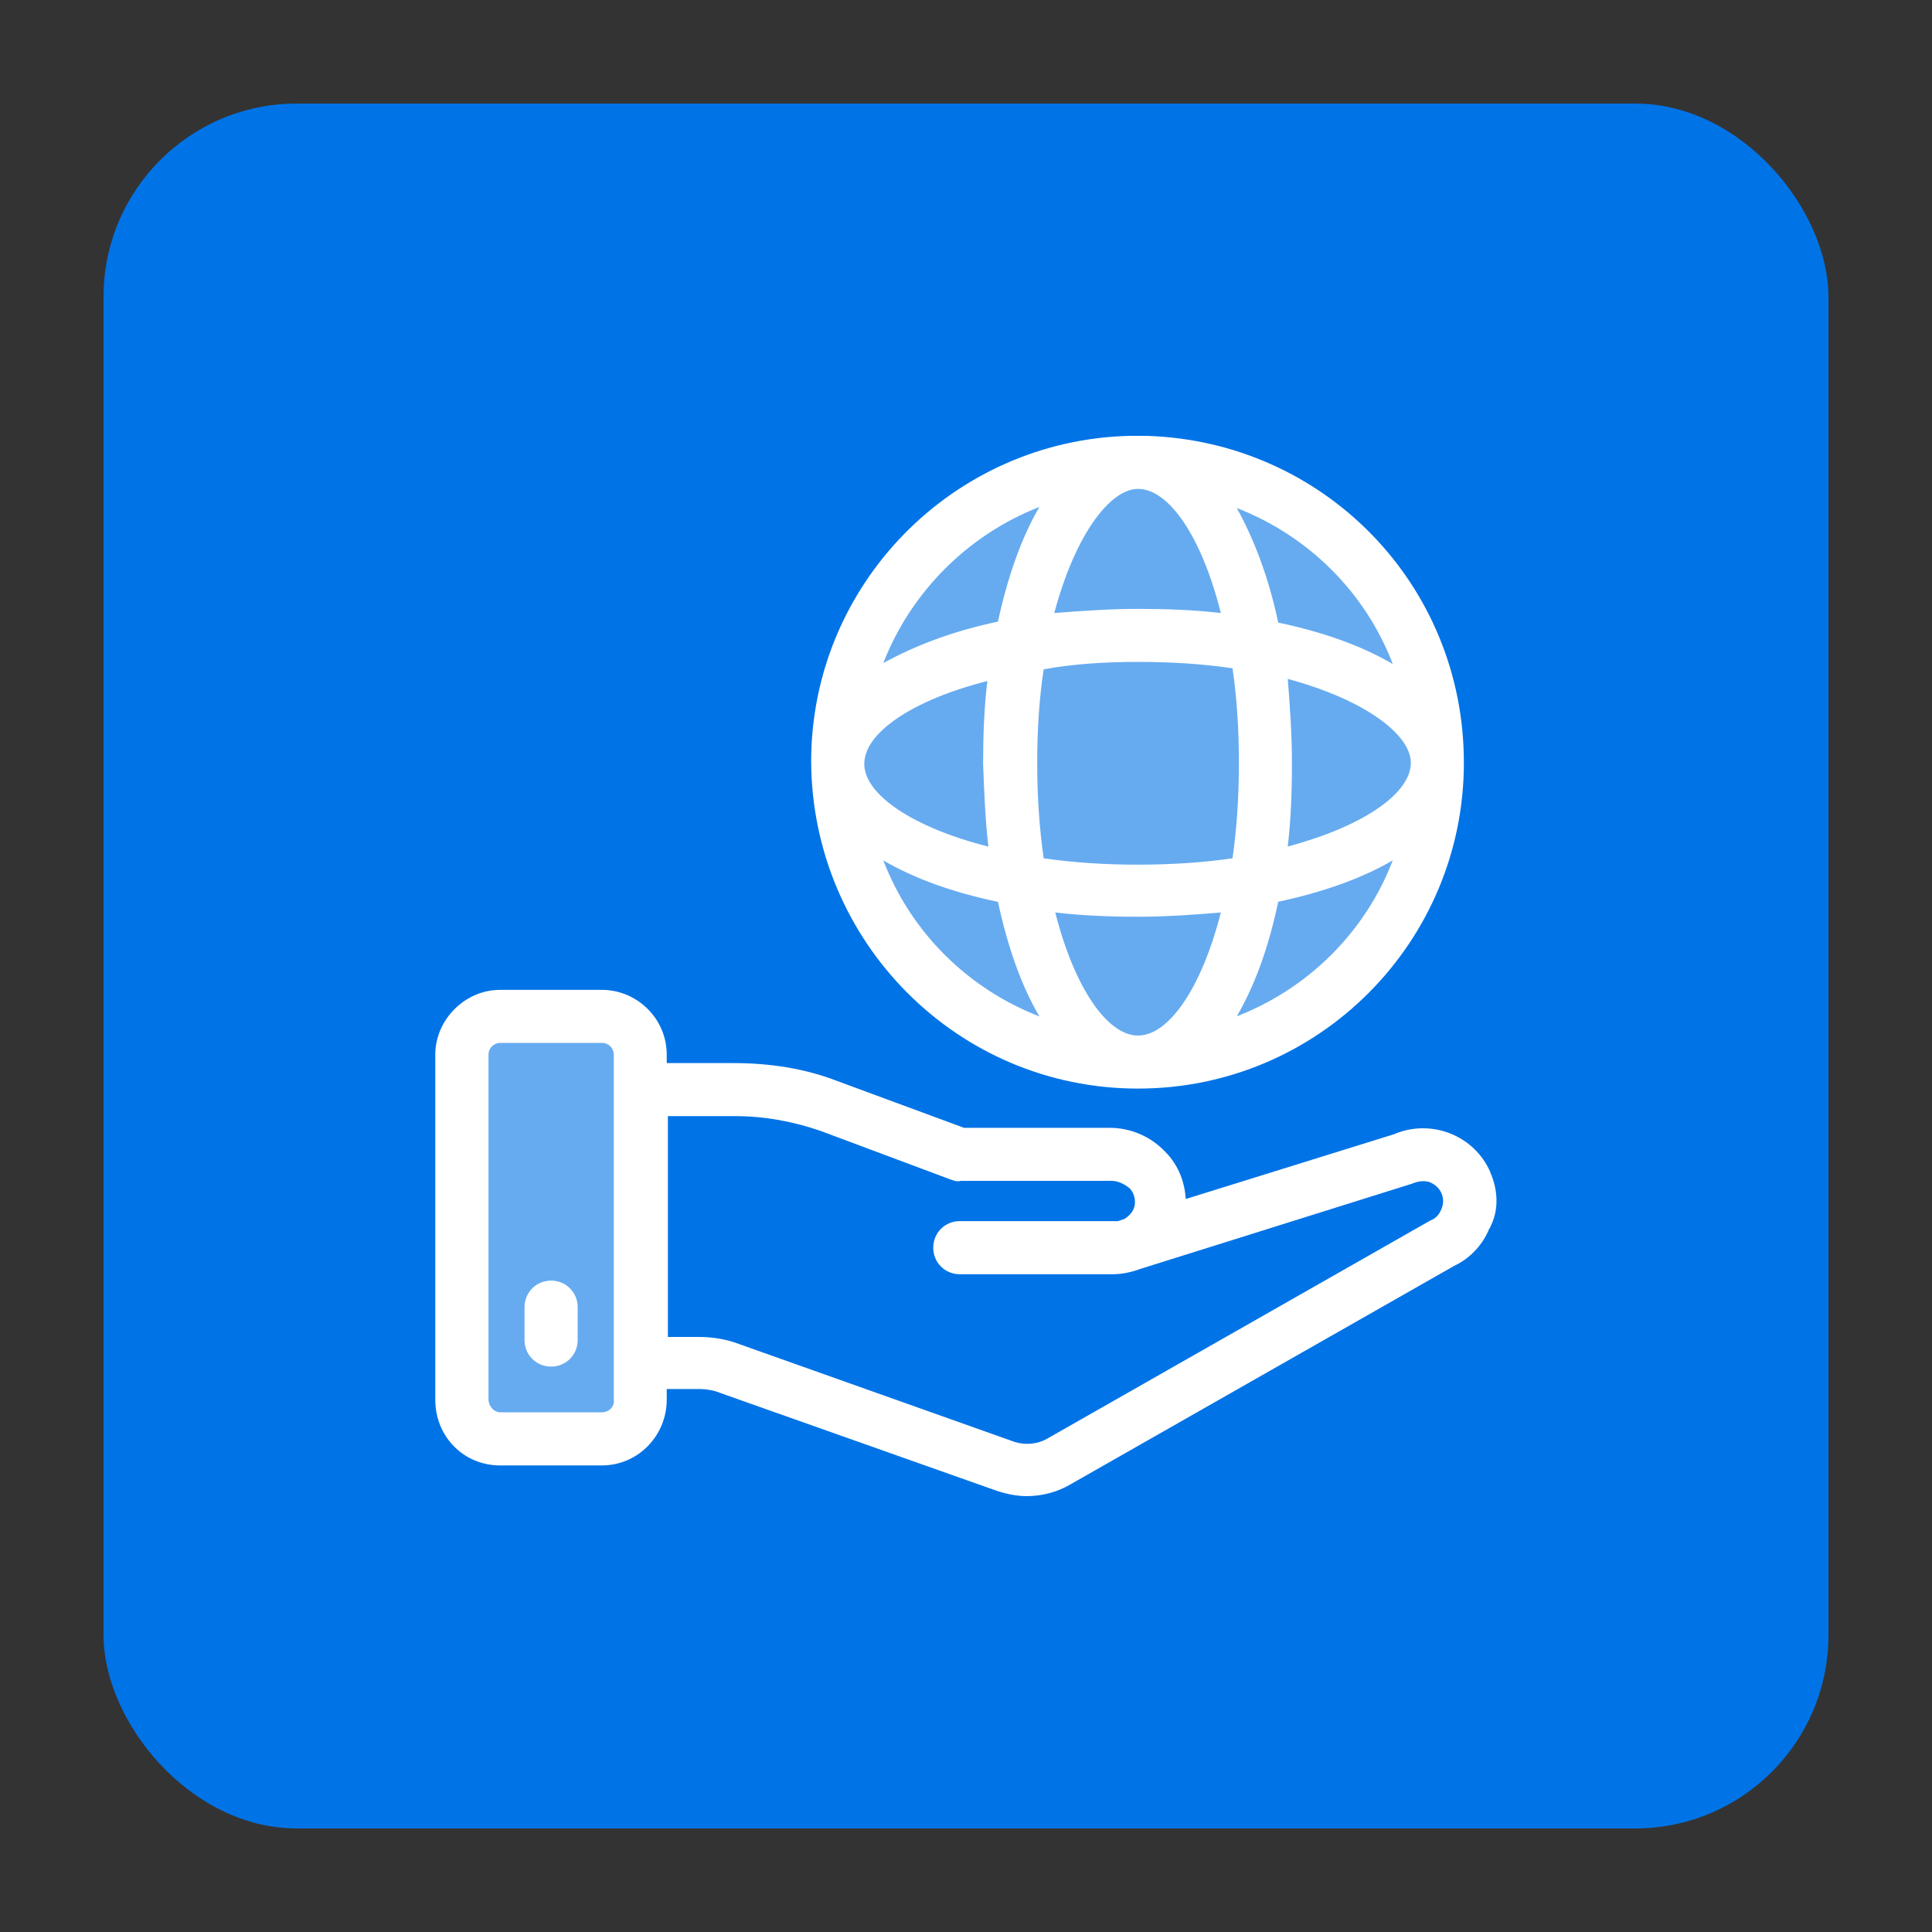
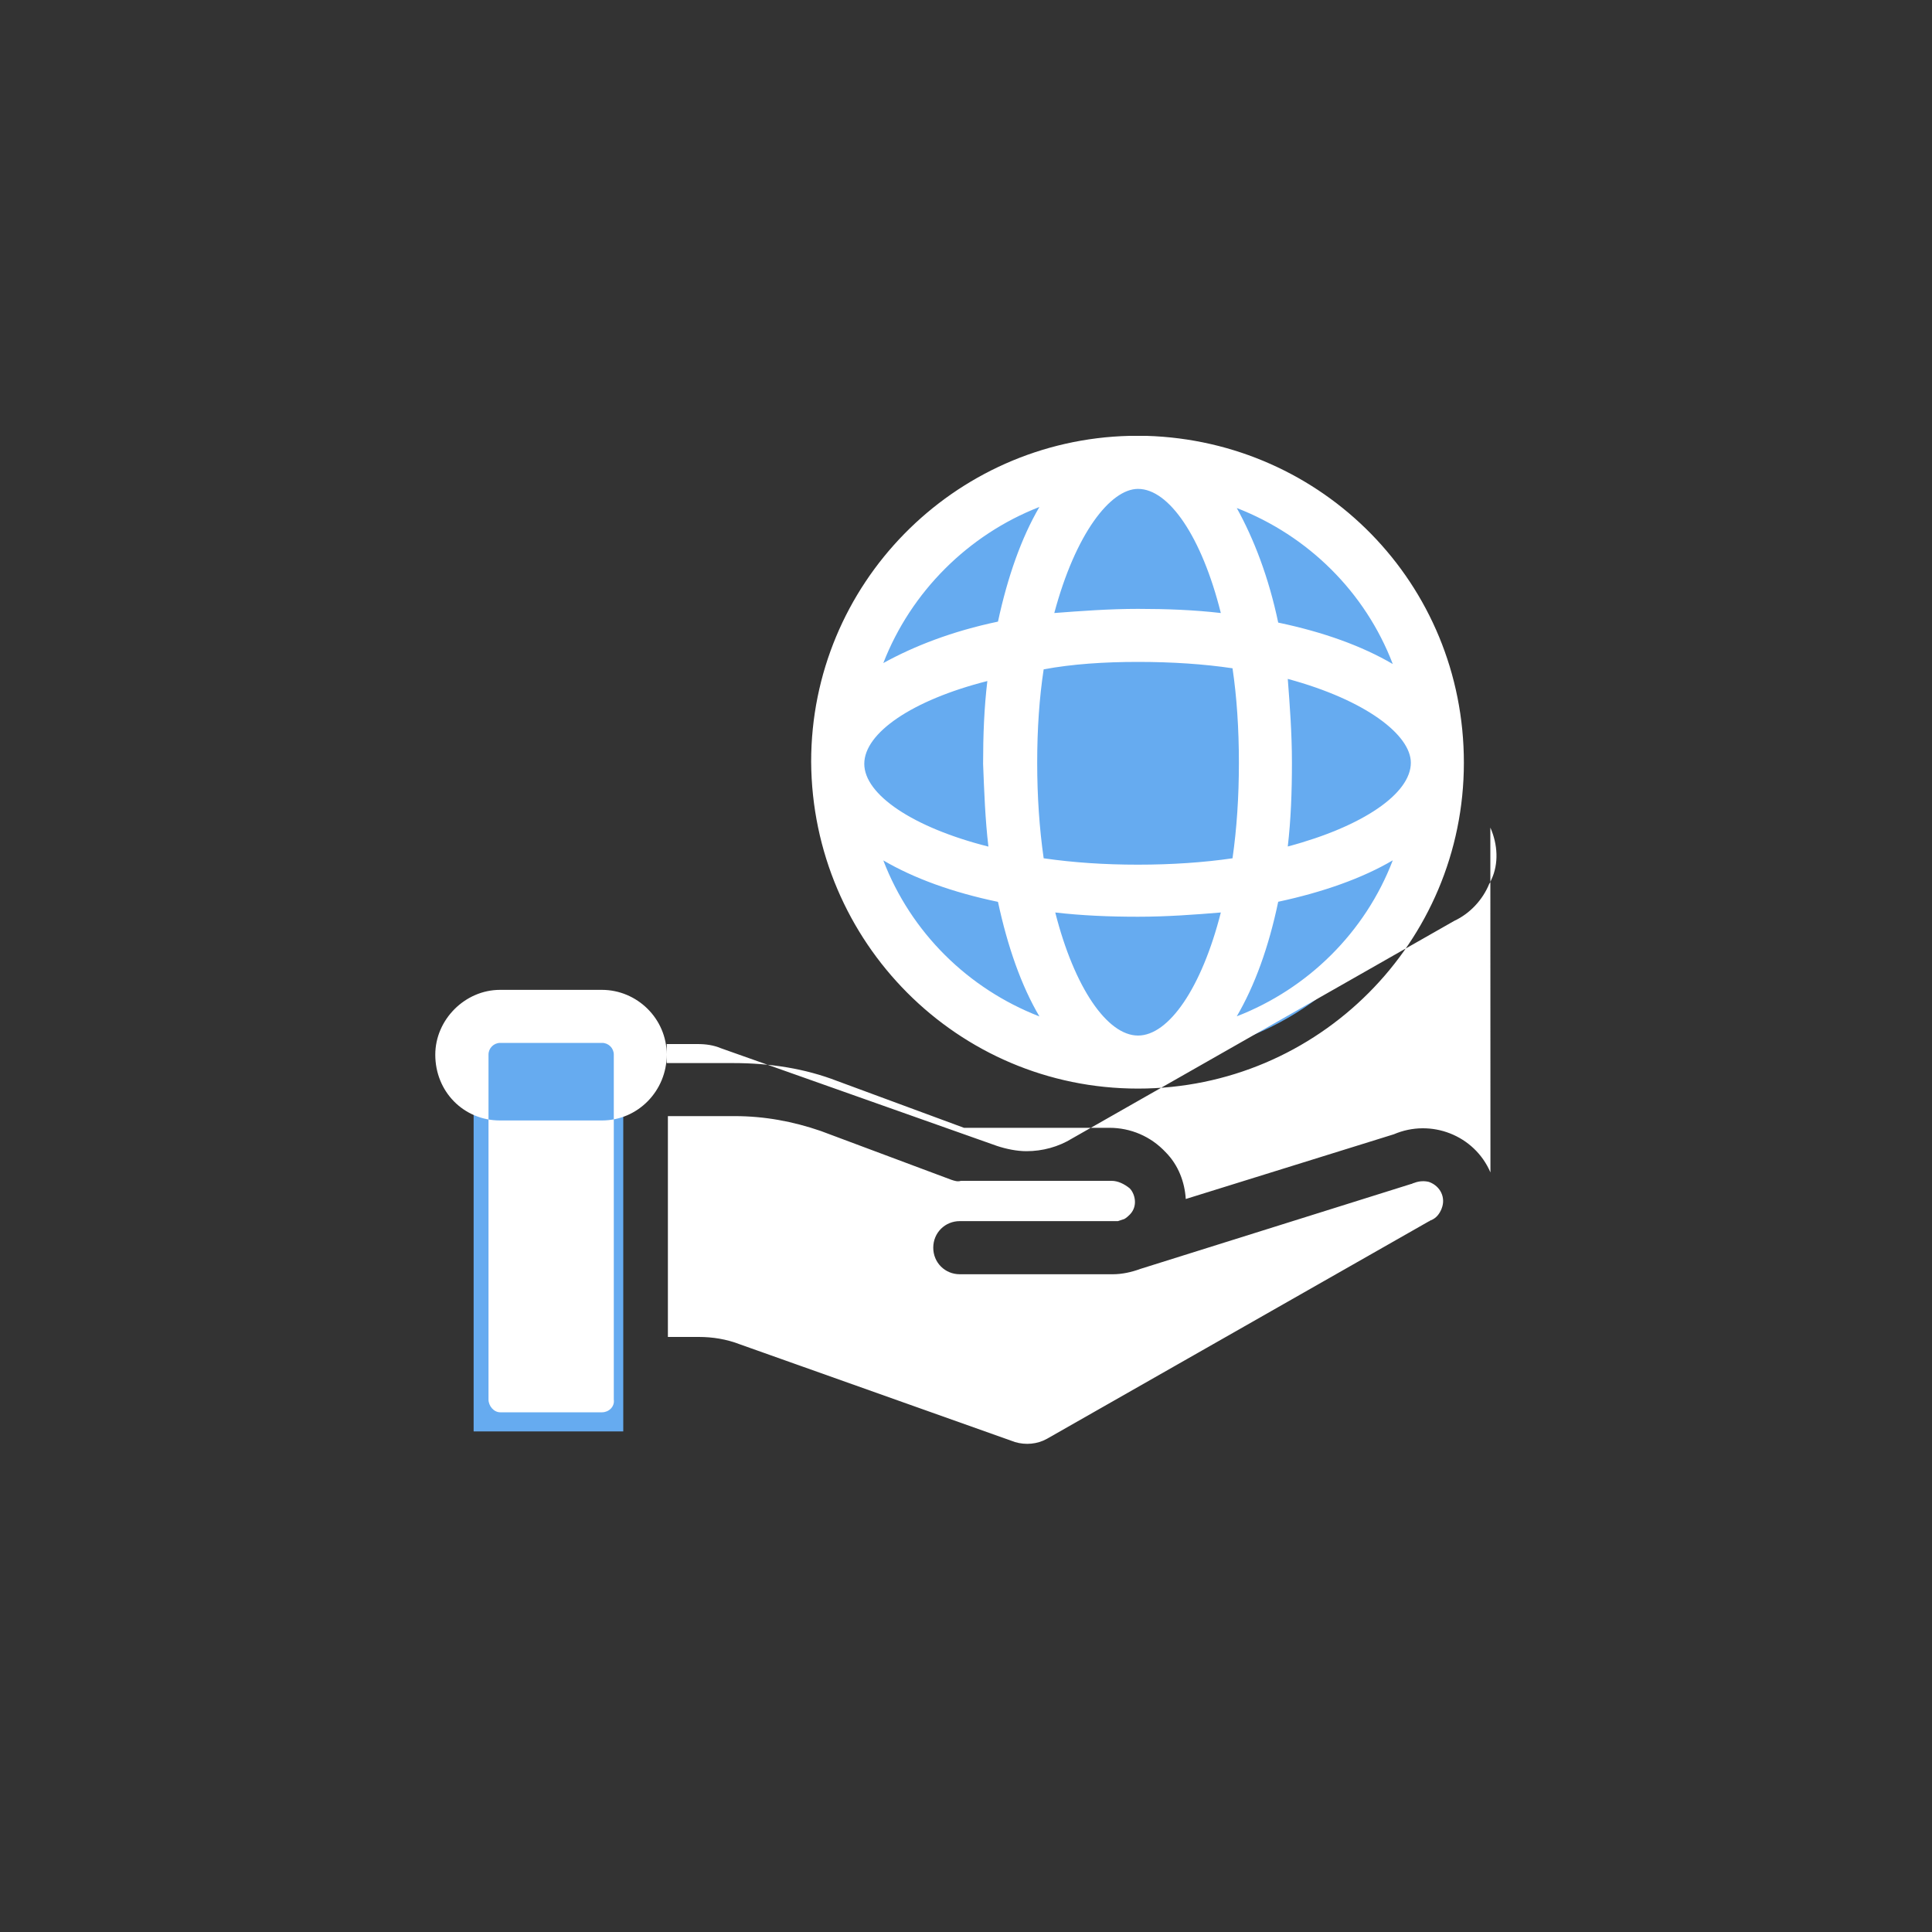
<svg xmlns="http://www.w3.org/2000/svg" id="Capa_1" data-name="Capa 1" viewBox="0 0 200 200">
  <rect x="0" y="0" width="200" height="200" fill="#333333" stroke="none" />
  <defs>
    <style>
      .cls-1 {
        fill: #fff;
      }

      .cls-2 {
        fill: #66abf0;
      }

      .cls-3 {
        fill: #0073e6;
      }
    </style>
  </defs>
-   <rect class="cls-3" x="10.72" y="10.72" width="178.56" height="178.56" rx="20" ry="20" />
  <rect class="cls-2" x="49.03" y="107.2" width="15.49" height="40.98" />
  <circle class="cls-2" cx="118.22" cy="79.21" r="30.21" />
-   <path class="cls-1" d="M154.29,121.37c-1.65-3.85-6.15-5.6-10-3.95l-21.54,6.7c-.11-1.76-.77-3.52-2.08-4.84-1.54-1.65-3.63-2.53-5.83-2.53h-15.05l-13.08-4.83c-3.4-1.32-7.03-1.87-10.77-1.87h-6.92v-.87c0-3.74-3.08-6.71-6.71-6.71h-10.55c-3.62,0-6.7,3.08-6.7,6.71v35.71c0,3.85,2.96,6.81,6.7,6.81h10.55c3.74,0,6.71-3.08,6.71-6.81v-1.1h3.18c.88,0,1.65.11,2.42.43l28.57,10.11c.99.33,2.09.55,3.07.55,1.65,0,3.3-.44,4.73-1.32l39.55-22.52c1.65-.77,2.96-2.2,3.63-3.85.11-.11.11-.22.22-.43.77-1.65.66-3.63-.11-5.38h0ZM62.33,146.2h-10.55c-.66,0-1.21-.66-1.21-1.32v-35.71c0-.67.55-1.21,1.21-1.21h10.55c.67,0,1.21.55,1.21,1.21v35.71c.11.77-.55,1.32-1.21,1.32h0ZM149.24,125.11c-.22.55-.55.98-1.1,1.21-.12,0-.12.11-.22.11l-39.55,22.52c-.99.55-2.2.66-3.3.33l-28.46-10.11c-1.42-.55-2.86-.77-4.28-.77h-3.19v-22.86h6.92c3.08,0,6.04.55,8.91,1.54l13.51,5.05c.33.11.66.22.99.11h15.6c.67,0,1.32.33,1.87.77.32.32.55.87.55,1.42s-.22.99-.55,1.32c-.11.11-.33.32-.55.44l-.66.22h-16.37c-1.54,0-2.75,1.21-2.75,2.75s1.21,2.75,2.75,2.75h15.82c.98,0,1.97-.22,2.86-.55l28.02-8.79c.11,0,.22-.11.32-.11.55-.22,1.1-.22,1.54-.11,1.21.43,1.76,1.65,1.32,2.75h0ZM117.81,112.69c18.68,0,33.73-15.16,33.73-33.73s-14.62-33.29-32.85-33.84h-1.76c-18.24.44-32.96,15.38-32.96,33.73.11,18.68,15.16,33.84,33.83,33.84h0ZM91.44,89.07c3.19,1.86,7.14,3.3,11.87,4.29.99,4.61,2.41,8.68,4.29,11.86-7.37-2.86-13.29-8.67-16.16-16.15h0ZM117.81,50.61c3.19,0,6.59,4.94,8.57,12.85-2.75-.32-5.6-.43-8.57-.43s-5.93.22-8.67.43c2.2-8.24,5.82-12.85,8.67-12.85h0ZM117.81,68.52c3.52,0,6.82.22,9.78.66.44,2.96.66,6.26.66,9.78s-.22,6.81-.66,9.89c-2.96.43-6.26.66-9.78.66s-6.7-.22-9.77-.66c-.44-3.08-.67-6.38-.67-9.89s.22-6.71.67-9.67c2.96-.55,6.26-.77,9.77-.77h0ZM146.05,78.96c0,3.18-4.94,6.59-12.74,8.67.32-2.75.43-5.6.43-8.67s-.22-5.93-.43-8.68c8.12,2.2,12.74,5.82,12.74,8.68h0ZM117.81,107.2c-3.18,0-6.59-4.94-8.57-12.74,2.75.32,5.6.44,8.57.44s5.93-.22,8.57-.44c-1.98,7.8-5.39,12.74-8.57,12.74h0ZM102.32,87.64c-7.8-1.97-12.85-5.38-12.85-8.57s4.94-6.59,12.74-8.57c-.33,2.75-.44,5.6-.44,8.57.11,2.85.22,5.82.55,8.57h0ZM128.03,105.21c1.86-3.18,3.3-7.14,4.29-11.86,4.61-.99,8.68-2.42,11.86-4.29-2.86,7.47-8.79,13.29-16.15,16.15h0ZM144.18,68.74c-3.18-1.86-7.14-3.3-11.86-4.29-.99-4.72-2.53-8.68-4.29-11.86,7.36,2.86,13.29,8.67,16.15,16.15h0ZM107.6,52.48c-1.87,3.19-3.3,7.26-4.29,11.87-4.73.99-8.68,2.53-11.87,4.29,2.86-7.37,8.79-13.29,16.16-16.16h0ZM59.8,135.32v3.4c0,1.54-1.21,2.75-2.75,2.75s-2.75-1.21-2.75-2.75v-3.4c0-1.54,1.21-2.75,2.75-2.75s2.75,1.21,2.75,2.75h0ZM59.8,135.32" />
+   <path class="cls-1" d="M154.29,121.37c-1.65-3.85-6.15-5.6-10-3.95l-21.54,6.7c-.11-1.76-.77-3.52-2.08-4.84-1.54-1.65-3.63-2.53-5.83-2.53h-15.05l-13.08-4.83c-3.4-1.32-7.03-1.87-10.77-1.87h-6.92v-.87c0-3.74-3.08-6.71-6.71-6.71h-10.55c-3.62,0-6.7,3.08-6.7,6.71c0,3.85,2.96,6.81,6.7,6.81h10.55c3.74,0,6.71-3.08,6.71-6.81v-1.1h3.18c.88,0,1.65.11,2.42.43l28.57,10.11c.99.33,2.09.55,3.07.55,1.65,0,3.3-.44,4.73-1.32l39.55-22.52c1.65-.77,2.96-2.2,3.63-3.85.11-.11.11-.22.22-.43.77-1.65.66-3.63-.11-5.38h0ZM62.33,146.2h-10.55c-.66,0-1.21-.66-1.21-1.32v-35.71c0-.67.55-1.21,1.21-1.21h10.55c.67,0,1.21.55,1.21,1.21v35.71c.11.77-.55,1.32-1.21,1.32h0ZM149.24,125.11c-.22.55-.55.98-1.1,1.21-.12,0-.12.11-.22.11l-39.55,22.52c-.99.55-2.2.66-3.3.33l-28.46-10.11c-1.42-.55-2.86-.77-4.28-.77h-3.19v-22.86h6.92c3.08,0,6.04.55,8.91,1.54l13.51,5.05c.33.11.66.22.99.11h15.6c.67,0,1.32.33,1.87.77.32.32.55.87.55,1.42s-.22.99-.55,1.32c-.11.11-.33.32-.55.44l-.66.22h-16.37c-1.54,0-2.75,1.21-2.75,2.75s1.21,2.75,2.75,2.75h15.82c.98,0,1.97-.22,2.86-.55l28.02-8.79c.11,0,.22-.11.32-.11.55-.22,1.1-.22,1.54-.11,1.21.43,1.76,1.65,1.32,2.75h0ZM117.81,112.69c18.68,0,33.73-15.16,33.73-33.73s-14.62-33.29-32.85-33.84h-1.76c-18.24.44-32.96,15.38-32.96,33.73.11,18.68,15.16,33.84,33.83,33.84h0ZM91.44,89.07c3.19,1.86,7.14,3.3,11.87,4.29.99,4.61,2.41,8.68,4.29,11.86-7.37-2.86-13.29-8.67-16.16-16.15h0ZM117.81,50.61c3.19,0,6.59,4.94,8.57,12.85-2.75-.32-5.6-.43-8.57-.43s-5.93.22-8.67.43c2.2-8.24,5.82-12.85,8.67-12.85h0ZM117.81,68.52c3.52,0,6.82.22,9.78.66.44,2.96.66,6.26.66,9.78s-.22,6.81-.66,9.89c-2.96.43-6.26.66-9.78.66s-6.7-.22-9.77-.66c-.44-3.08-.67-6.38-.67-9.89s.22-6.71.67-9.67c2.96-.55,6.26-.77,9.77-.77h0ZM146.05,78.96c0,3.18-4.94,6.59-12.74,8.67.32-2.75.43-5.6.43-8.67s-.22-5.93-.43-8.68c8.12,2.2,12.74,5.82,12.74,8.68h0ZM117.81,107.2c-3.18,0-6.59-4.94-8.57-12.74,2.75.32,5.6.44,8.57.44s5.93-.22,8.57-.44c-1.98,7.8-5.39,12.74-8.57,12.74h0ZM102.32,87.64c-7.8-1.97-12.85-5.38-12.85-8.57s4.94-6.59,12.74-8.57c-.33,2.75-.44,5.6-.44,8.57.11,2.85.22,5.82.55,8.57h0ZM128.03,105.21c1.86-3.18,3.3-7.14,4.29-11.86,4.61-.99,8.68-2.42,11.86-4.29-2.86,7.47-8.79,13.29-16.15,16.15h0ZM144.18,68.74c-3.18-1.86-7.14-3.3-11.86-4.29-.99-4.72-2.53-8.68-4.29-11.86,7.36,2.86,13.29,8.67,16.15,16.15h0ZM107.6,52.48c-1.87,3.19-3.3,7.26-4.29,11.87-4.73.99-8.68,2.53-11.87,4.29,2.86-7.37,8.79-13.29,16.16-16.16h0ZM59.8,135.32v3.4c0,1.54-1.21,2.75-2.75,2.75s-2.75-1.21-2.75-2.75v-3.4c0-1.54,1.21-2.75,2.75-2.75s2.75,1.21,2.75,2.75h0ZM59.8,135.32" />
</svg>